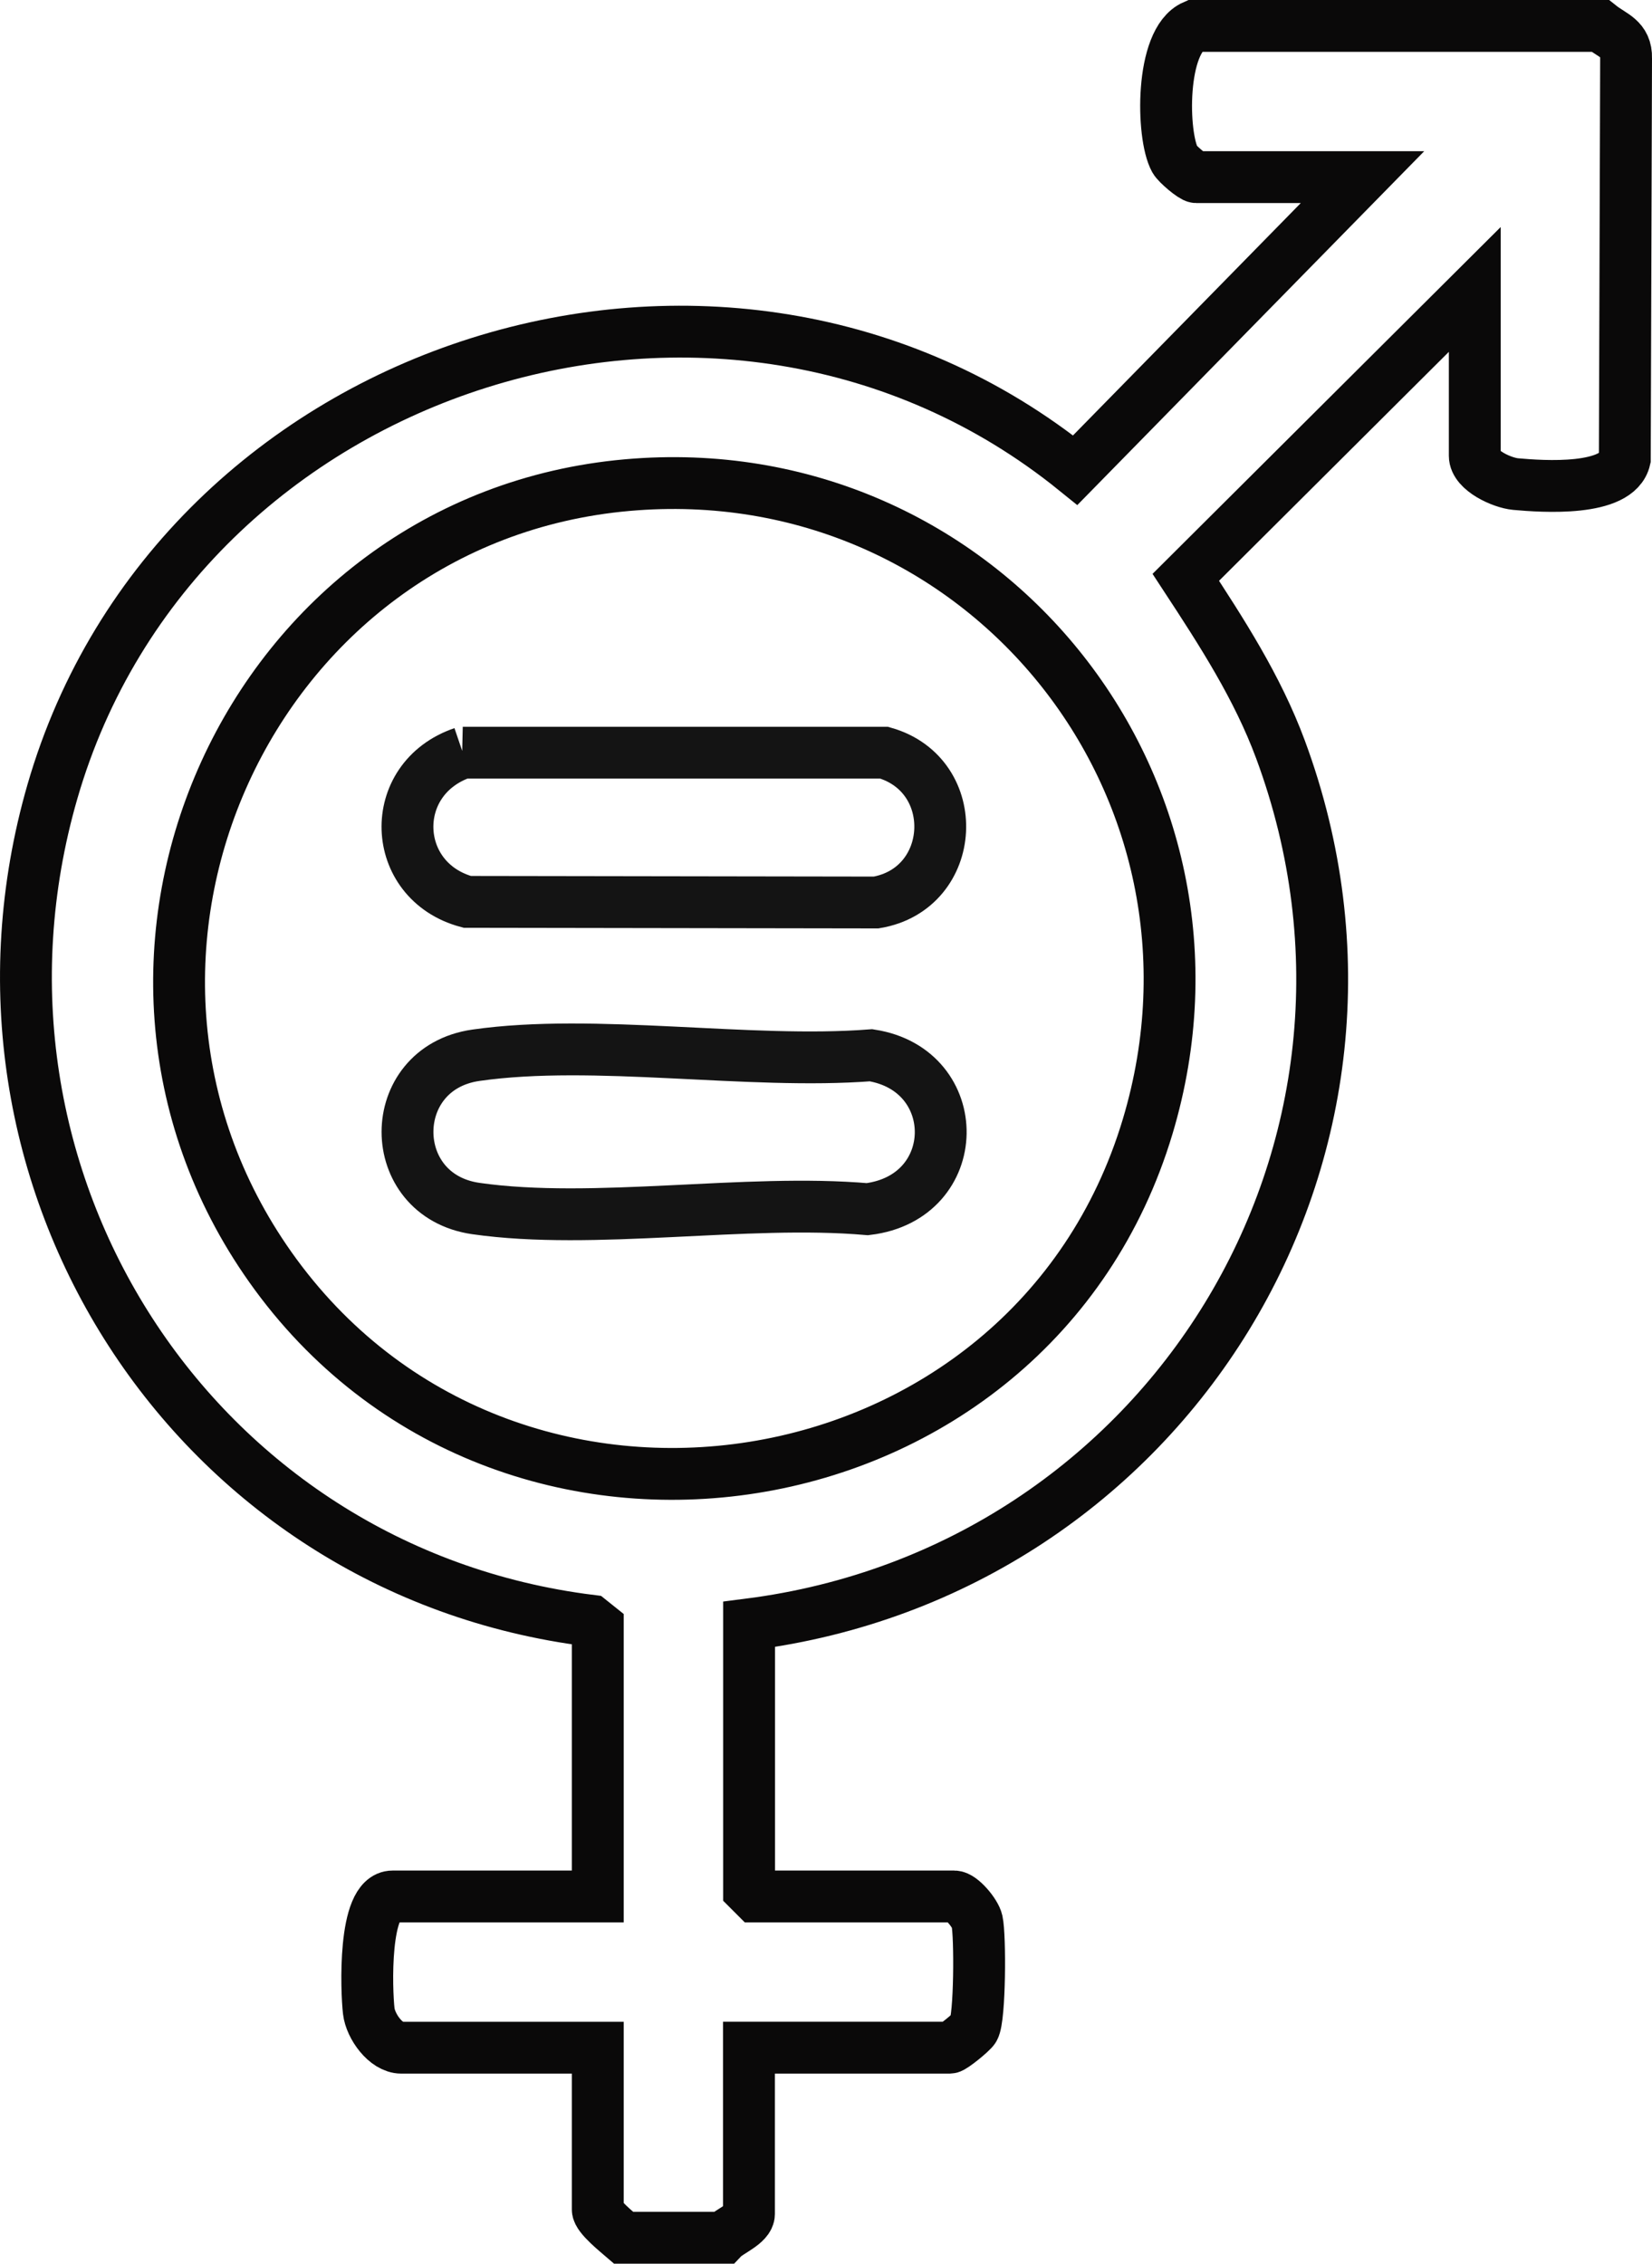
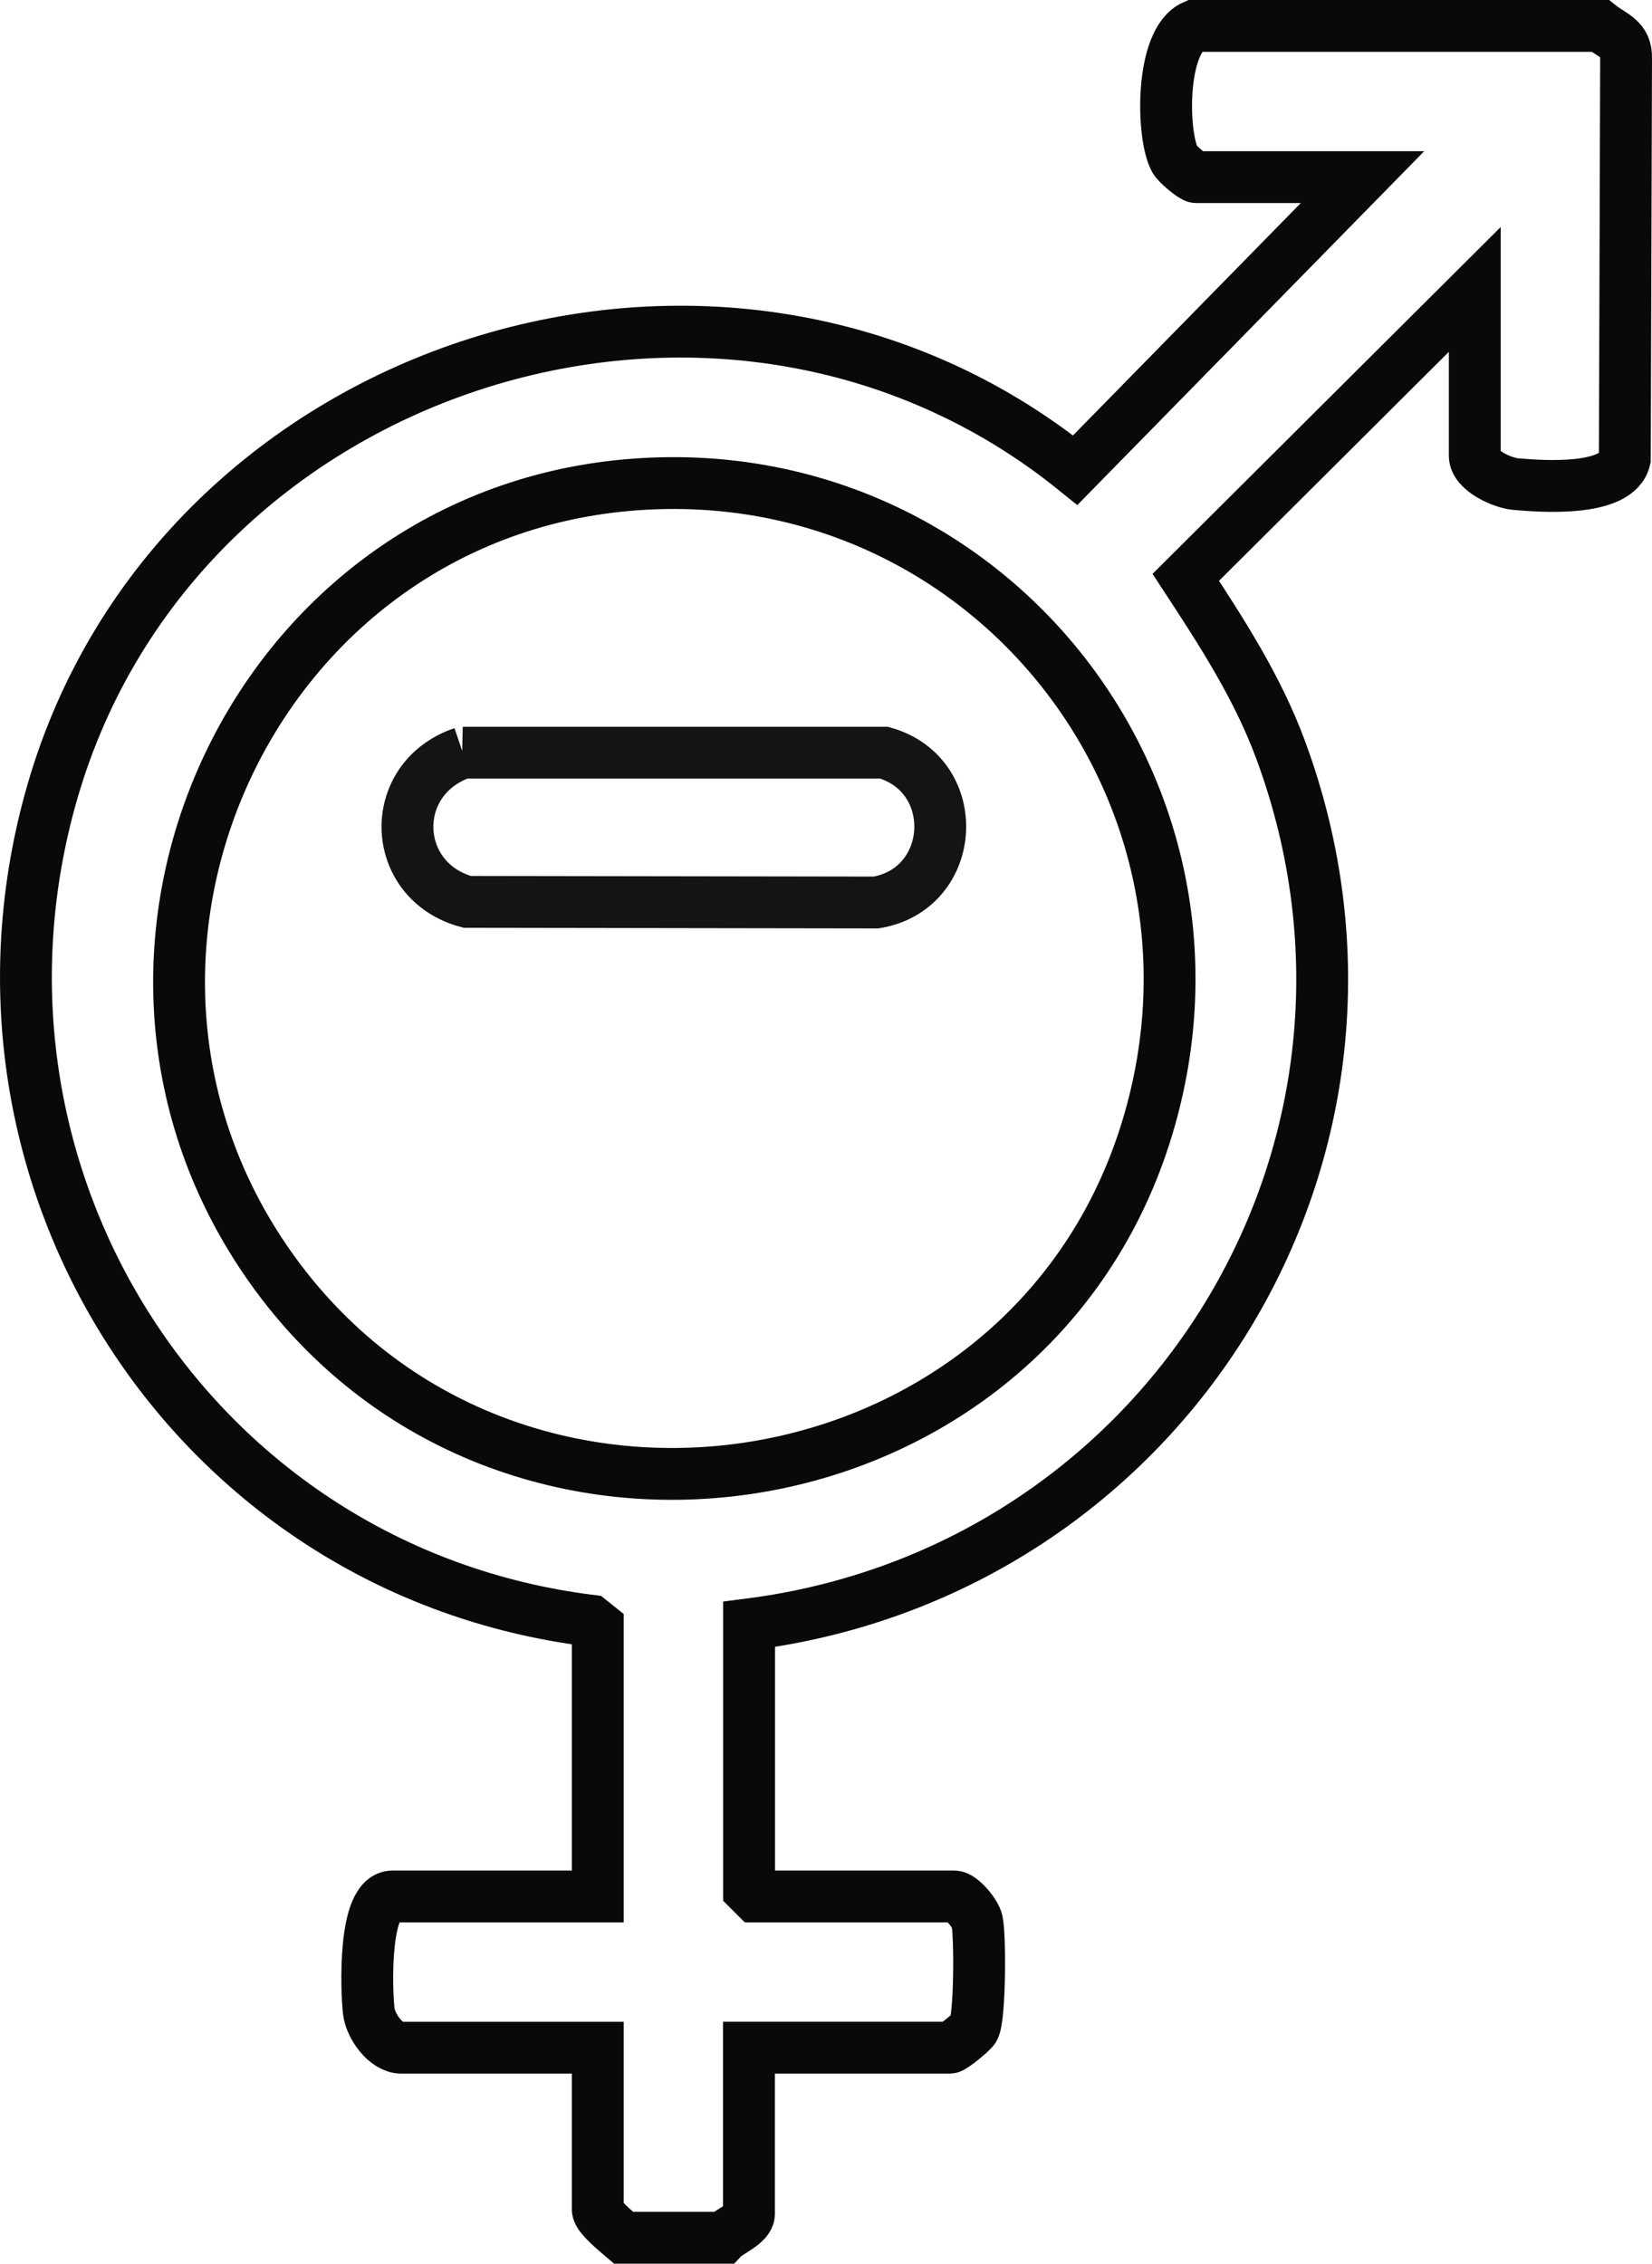
<svg xmlns="http://www.w3.org/2000/svg" id="Capa_2" data-name="Capa 2" viewBox="0 0 286.81 393">
  <defs>
    <style>
      .cls-1 {
        stroke: #0a0909;
      }

      .cls-1, .cls-2 {
        fill: none;
        stroke-miterlimit: 10;
        stroke-width: 9px;
      }

      .cls-2 {
        stroke: #141414;
      }
    </style>
  </defs>
  <g id="Capa_1-2" data-name="Capa 1">
    <g>
      <path class="cls-1" d="M277.8,4.5c2.16,1.72,4.6,2.2,4.51,5.61l-.22,69.58c-1.27,5.67-14.23,4.78-18.96,4.35-2.38-.22-7.09-2.37-7.09-4.91v-28.88l-50.17,49.98c6.25,9.54,12.44,19.09,16.44,29.88,25.69,69.39-19.8,142.63-92.26,151.89v46.12l1.12,1.12h34.5c1.23,0,3.65,2.88,3.96,4.29.57,2.55.51,16.79-.55,18.63-.37.64-3.68,3.33-4.17,3.33h-34.88v28.88c0,1.68-3.45,3.02-4.5,4.12h-17.25c-1.04-.9-4.5-3.65-4.5-4.88v-28.12h-34.12c-2.67,0-5.33-3.7-5.64-6.36-.41-3.51-1.01-19.89,4.14-19.89h35.62v-46.88l-1.25-1C33.54,272.76-10.26,204.43,9.1,137.43,30.76,62.48,125.86,32.44,186.68,81.62l49.87-50.87h-28.88c-.59,0-3.26-2.26-3.7-3.05-2.3-4.18-2.56-20.64,3.32-23.2h70.5ZM108.9,84.22c-65.51,5.8-100.09,81.83-61.96,135.76,40.74,57.63,132.02,43.26,152.31-24.41,17.73-59.14-28.87-116.79-90.35-111.35Z" />
-       <path class="cls-2" d="M82.62,183.2c20.61-2.95,47.37,1.64,68.61,0,16.31,2.56,16.14,24.69-.64,26.72-21.1-1.83-47.49,2.82-67.97-.11-15.83-2.27-15.83-24.34,0-26.61Z" />
      <path class="cls-2" d="M80.34,130.67h73.16c13.71,3.91,12.67,23.63-1.39,26.01l-71-.11c-13.37-3.6-14.01-21.39-.76-25.9Z" />
    </g>
  </g>
</svg>